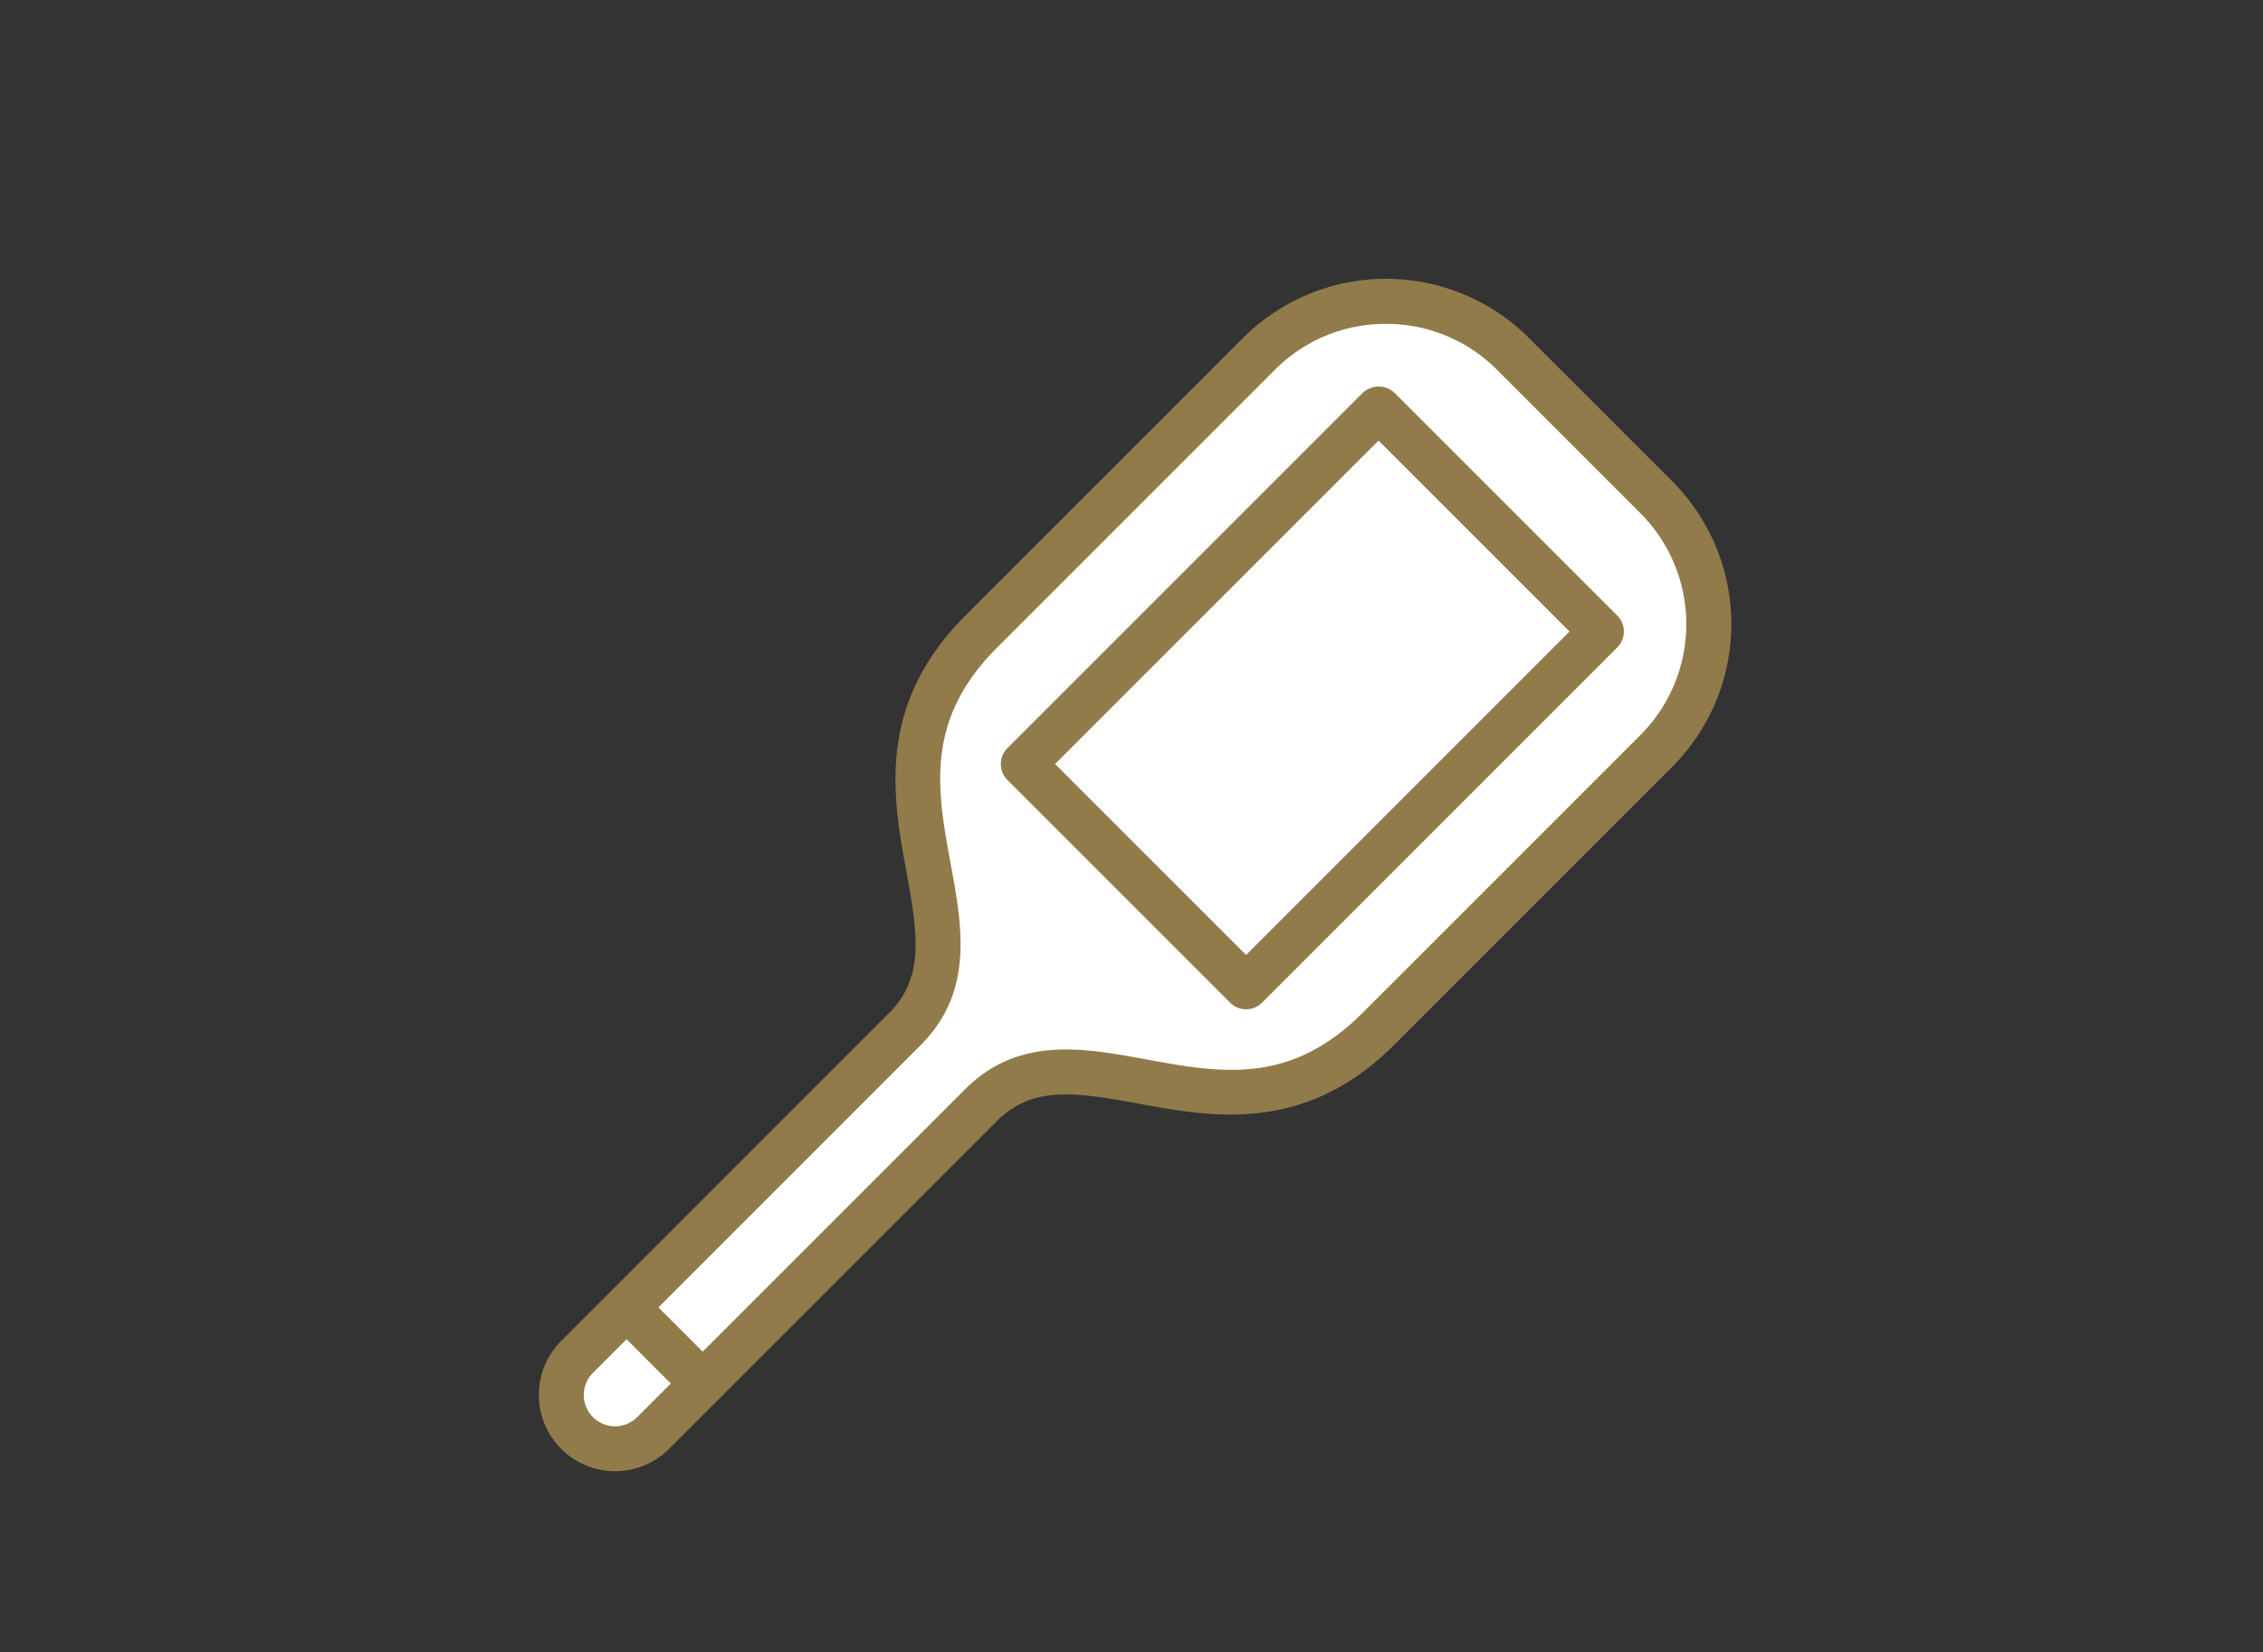
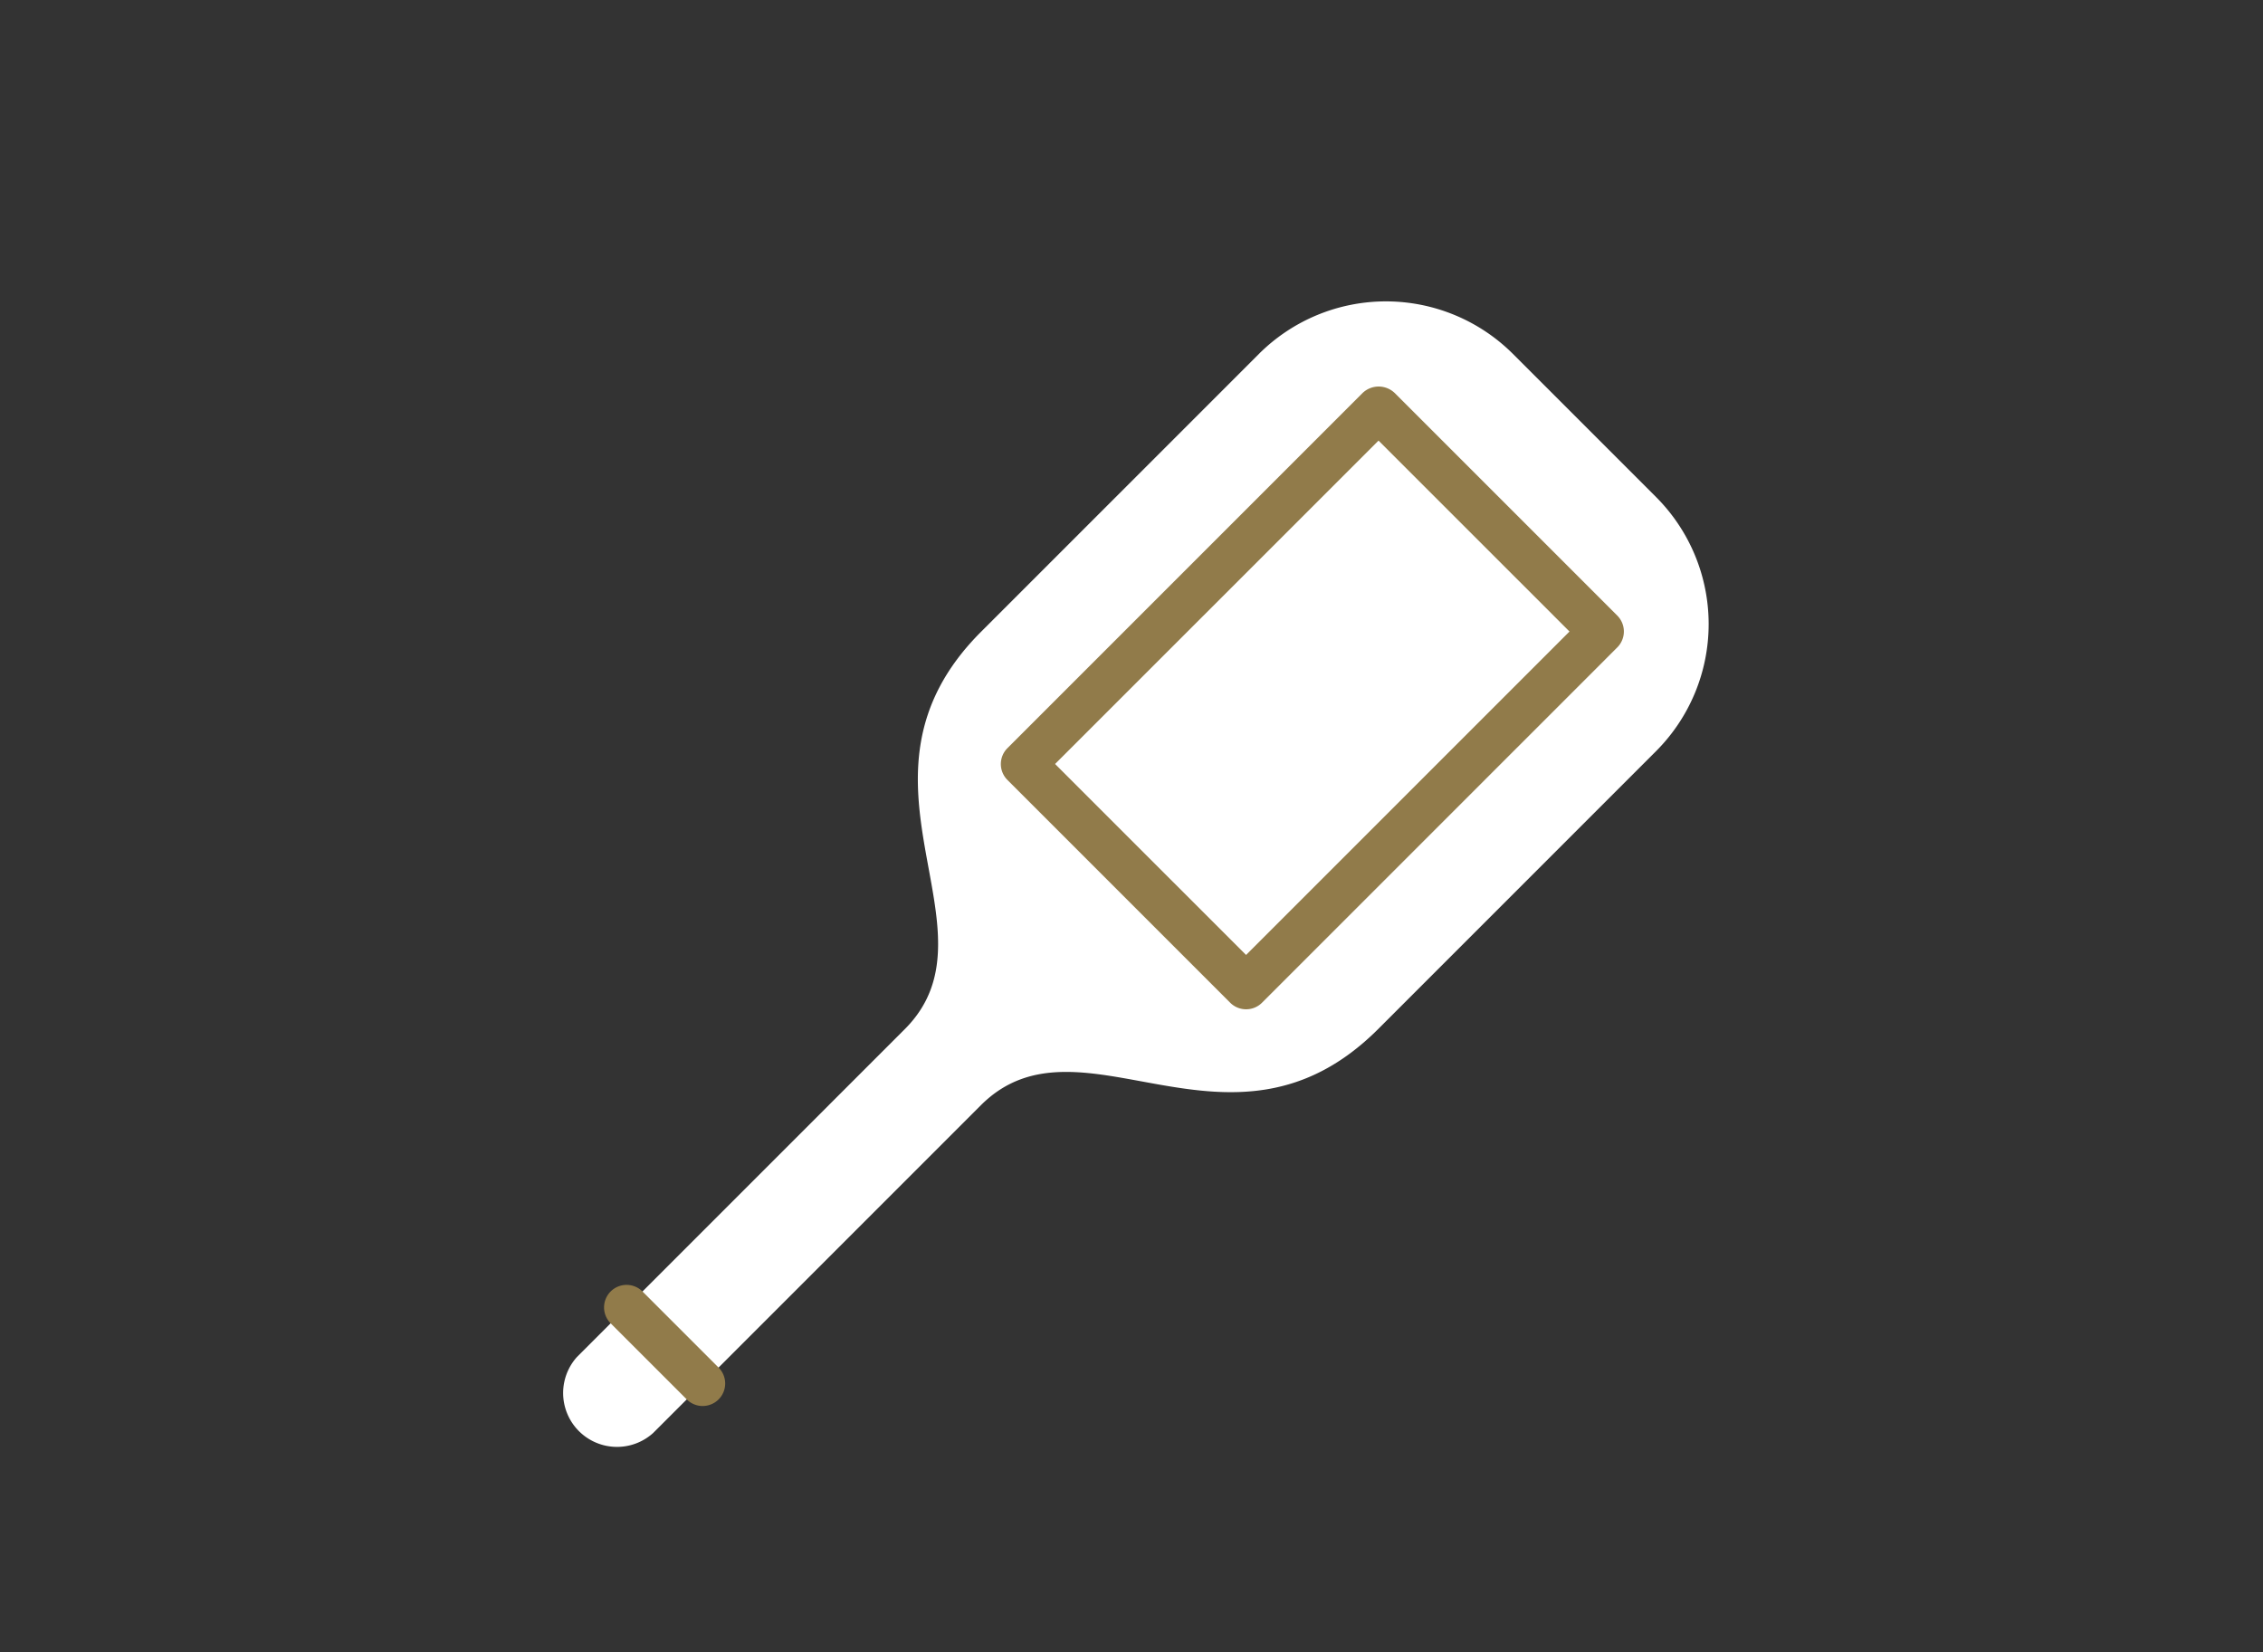
<svg xmlns="http://www.w3.org/2000/svg" width="126" height="92" viewBox="0 0 126 92">
  <rect x="0" y="0" width="126" height="92" fill="#333333" stroke="none" />
  <g id="ico_cov04" transform="translate(-281 -2204)">
-     <rect id="長方形_439" data-name="長方形 439" width="126" height="92" transform="translate(281 2204)" fill="none" />
    <g id="グループ_21" data-name="グループ 21" transform="translate(311 2219.527)">
      <g id="グループ_19" data-name="グループ 19" transform="translate(0 0)">
        <path id="パス_70" data-name="パス 70" d="M680.379,84.925l-8-8a10.011,10.011,0,0,0-14.115,0L642.783,92.406c-8.23,8.23,1.315,16.564-4.252,22.13l-18.249,18.249a3,3,0,0,0,4.237,4.237l18.248-18.249c5.567-5.567,13.9,3.977,22.131-4.252l15.48-15.481A10.01,10.01,0,0,0,680.379,84.925Z" transform="translate(-618.155 -72.761)" fill="#fff" />
-         <path id="パス_71" data-name="パス 71" d="M622.154,138.9a4.247,4.247,0,0,1-3-7.251L637.4,113.4c1.948-1.949,1.641-4.253.98-7.852-.761-4.142-1.709-9.3,3.272-14.278l15.481-15.481a11.262,11.262,0,0,1,15.887,0l8,8a11.247,11.247,0,0,1,0,15.887l-15.481,15.48c-4.979,4.981-10.133,4.034-14.279,3.272-3.6-.662-5.9-.967-7.851.981l-18.249,18.248A4.233,4.233,0,0,1,622.154,138.9ZM665.075,75.02a8.666,8.666,0,0,0-6.172,2.544L643.421,93.046c-4.05,4.05-3.336,7.938-2.579,12.054.642,3.49,1.3,7.1-1.673,10.077l-18.248,18.249a1.742,1.742,0,0,0,2.464,2.464l18.249-18.248c2.977-2.978,6.584-2.316,10.077-1.673,4.116.756,8,1.47,12.054-2.579l15.481-15.48a8.74,8.74,0,0,0,0-12.344l-8-8A8.665,8.665,0,0,0,665.075,75.02Z" transform="translate(-617.907 -72.514)" fill="#917b4a" />
      </g>
      <path id="パス_72" data-name="パス 72" d="M662.357,114.363a1.25,1.25,0,0,1-.886-.368l-12.4-12.4a1.251,1.251,0,0,1,0-1.772l19.781-19.781a1.292,1.292,0,0,1,1.773,0l12.4,12.4a1.253,1.253,0,0,1,0,1.773L663.242,114A1.247,1.247,0,0,1,662.357,114.363Zm-10.634-13.658,10.634,10.633L680.365,93.33,669.733,82.7Z" transform="translate(-622.978 -73.695)" fill="#917b4a" />
      <g id="グループ_20" data-name="グループ 20" transform="translate(3.632 56.014)">
-         <line id="線_7" data-name="線 7" x2="4.237" y2="4.237" transform="translate(1.254 1.253)" fill="#fff" />
        <path id="パス_73" data-name="パス 73" d="M627.746,146.313a1.248,1.248,0,0,1-.885-.368l-4.238-4.237a1.253,1.253,0,0,1,1.773-1.772l4.237,4.237a1.253,1.253,0,0,1-.886,2.139Z" transform="translate(-622.255 -139.57)" fill="#917b4a" />
      </g>
    </g>
  </g>
</svg>